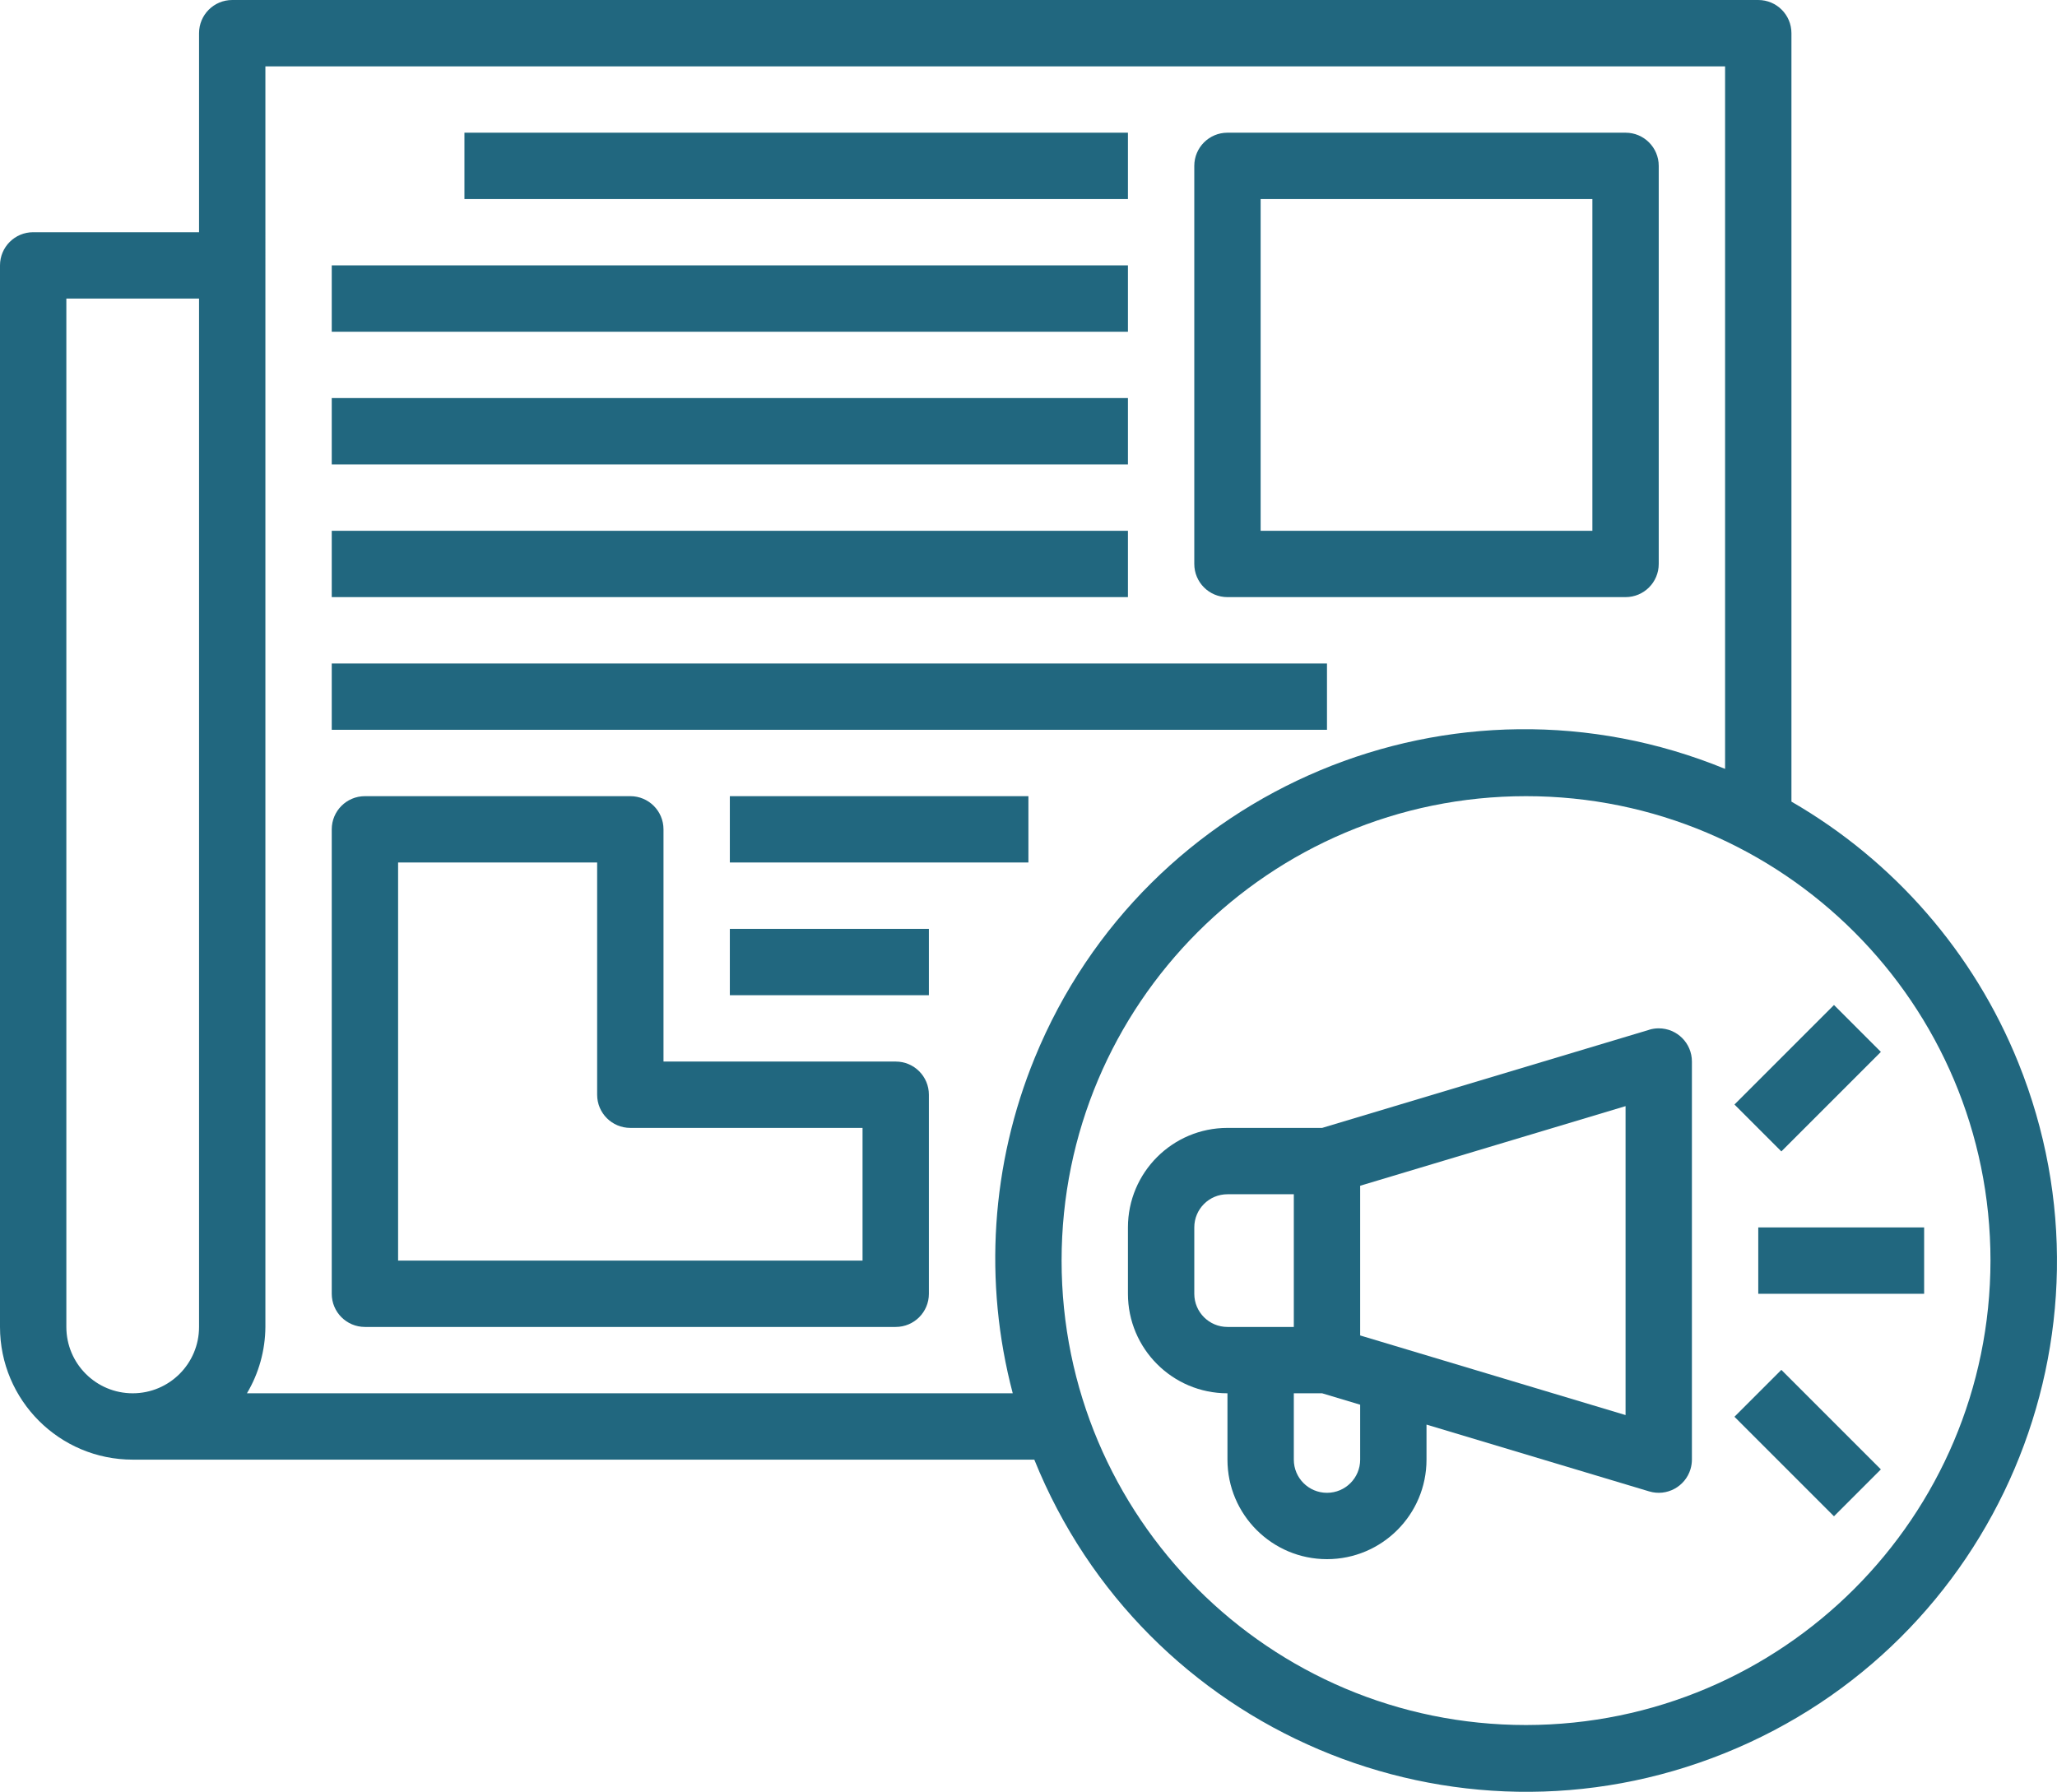
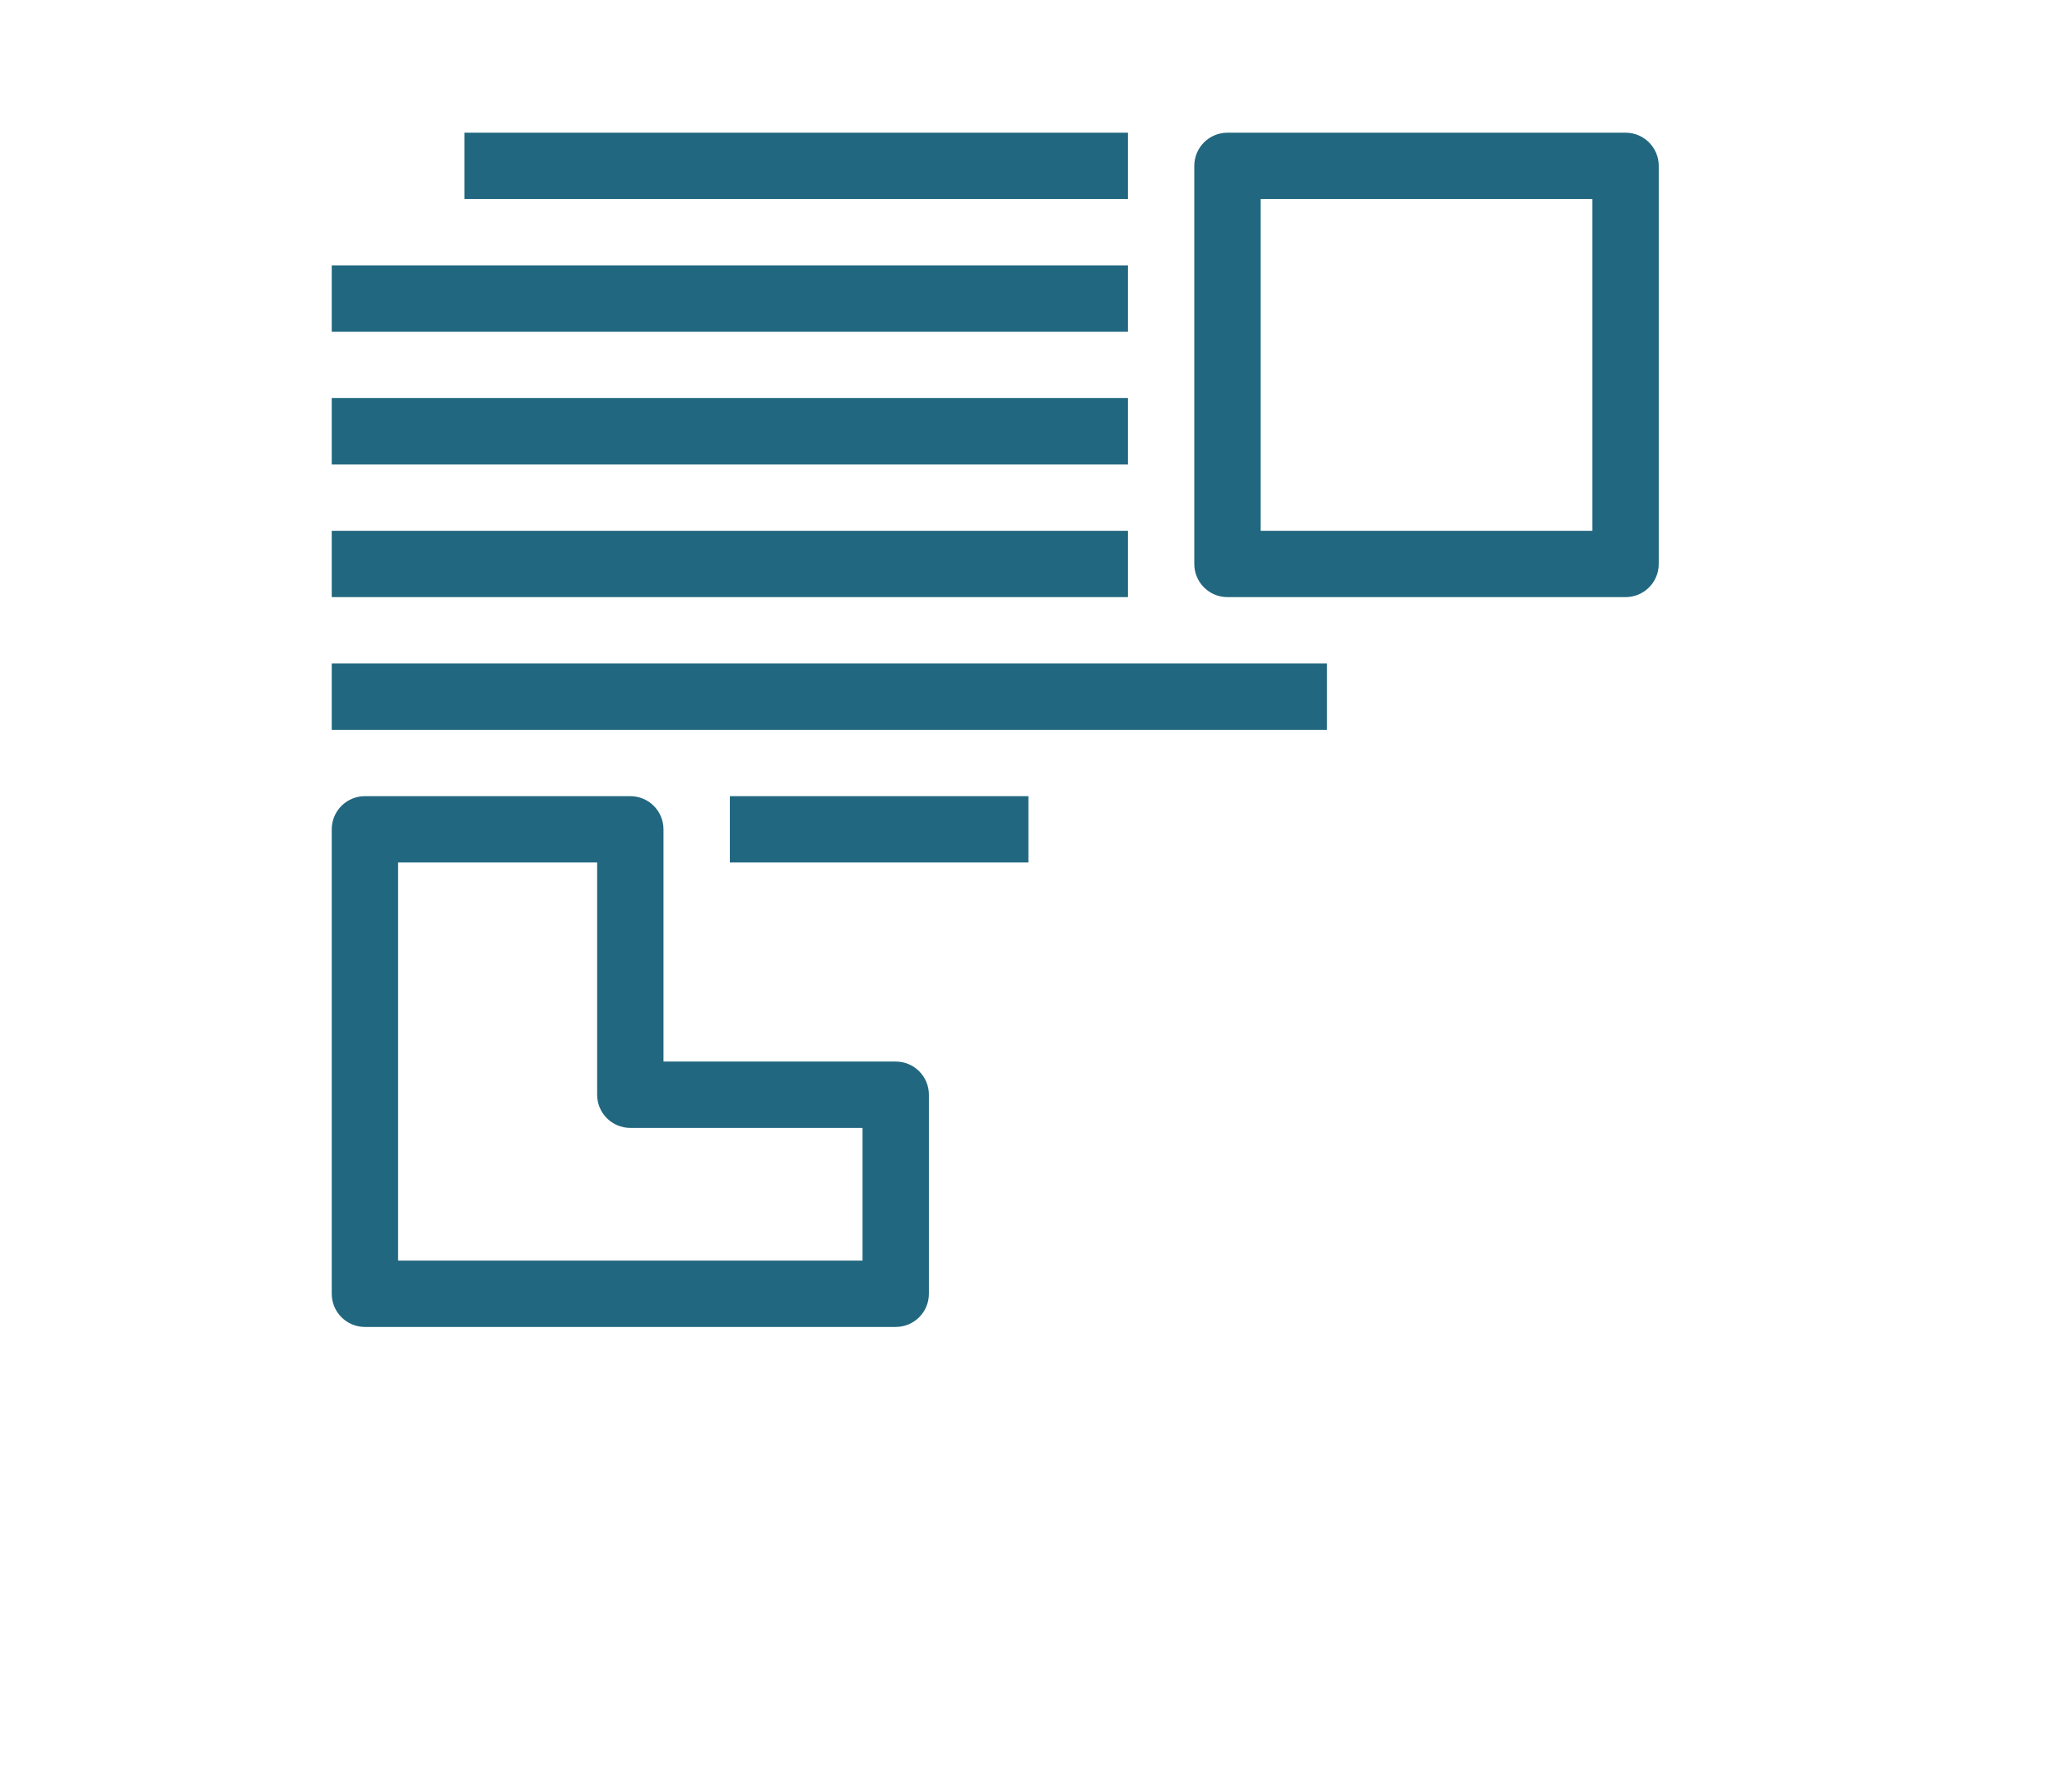
<svg xmlns="http://www.w3.org/2000/svg" id="Calque_1" data-name="Calque 1" viewBox="0 0 496.04 432.11">
  <defs>
    <style>
      .cls-1 {
        fill: #21677f;
        stroke-width: 0px;
      }
    </style>
  </defs>
  <path class="cls-1" d="m112,32h160v16H112v-16Zm184,112h96c4.42,0,8-3.58,8-8V40c0-4.42-3.58-8-8-8h-96c-4.42,0-8,3.58-8,8v96c0,4.42,3.58,8,8,8Zm8-96h80v80h-80V48Zm-224,16h192v16H80v-16Zm0,32h192v16H80v-16Zm0,32h192v16H80v-16Zm0,32h240v16H80v-16Zm136,96h-56v-56c0-4.42-3.58-8-8-8h-64c-4.42,0-8,3.58-8,8v112c0,4.42,3.58,8,8,8h128c4.42,0,8-3.58,8-8v-48c0-4.42-3.58-8-8-8Zm-8,48h-112v-96h48v56c0,4.42,3.58,8,8,8h56v32Zm-32-112h72v16h-72v-16Z" />
-   <path class="cls-1" d="m176,224h48v16h-48v-16Z" />
-   <path class="cls-1" d="m432,193.32V8c0-4.42-3.58-8-8-8H56c-4.42,0-8,3.58-8,8v48H8c-4.42,0-8,3.58-8,8v256c0,17.67,14.33,32,32,32h217.42c26.43,65.53,100.98,97.22,166.51,70.78,65.53-26.43,97.22-100.98,70.78-166.51-10.69-26.51-29.96-48.67-54.72-62.96ZM16,320V72h32v248c0,8.84-7.16,16-16,16s-16-7.16-16-16Zm43.55,16c2.88-4.84,4.41-10.37,4.45-16V16h352v169.42c-65.2-26.73-139.73,4.45-166.46,69.65-10.53,25.68-12.4,54.09-5.32,80.93H59.55Zm308.45,80c-61.86,0-112-50.14-112-112s50.14-112,112-112,112,50.14,112,112c-.07,61.83-50.17,111.93-112,112Z" />
-   <path class="cls-1" d="m397.7,248.34l-78.87,23.66h-22.83c-13.25,0-24,10.75-24,24v16c0,13.25,10.75,24,24,24v16c0,13.25,10.75,24,24,24s24-10.75,24-24v-8.45l53.7,16.11c4.23,1.27,8.69-1.14,9.96-5.37.22-.75.34-1.52.34-2.3v-96c0-4.42-3.58-8-8-8-.78,0-1.55.11-2.3.34Zm-109.7,63.66v-16c0-4.42,3.58-8,8-8h16v32h-16c-4.42,0-8-3.58-8-8Zm40,40c0,4.42-3.58,8-8,8s-8-3.58-8-8v-16h6.83l9.17,2.75v13.25Zm64-10.75l-64-19.2v-36.1l64-19.2v74.5Zm32-45.25h40v16h-40v-16Zm-5.74-29.64l24-24,11.31,11.31-24,24-11.31-11.31Zm0,75.3l11.31-11.31,24,24-11.31,11.31-24-24Z" />
+   <path class="cls-1" d="m176,224h48v16v-16Z" />
</svg>